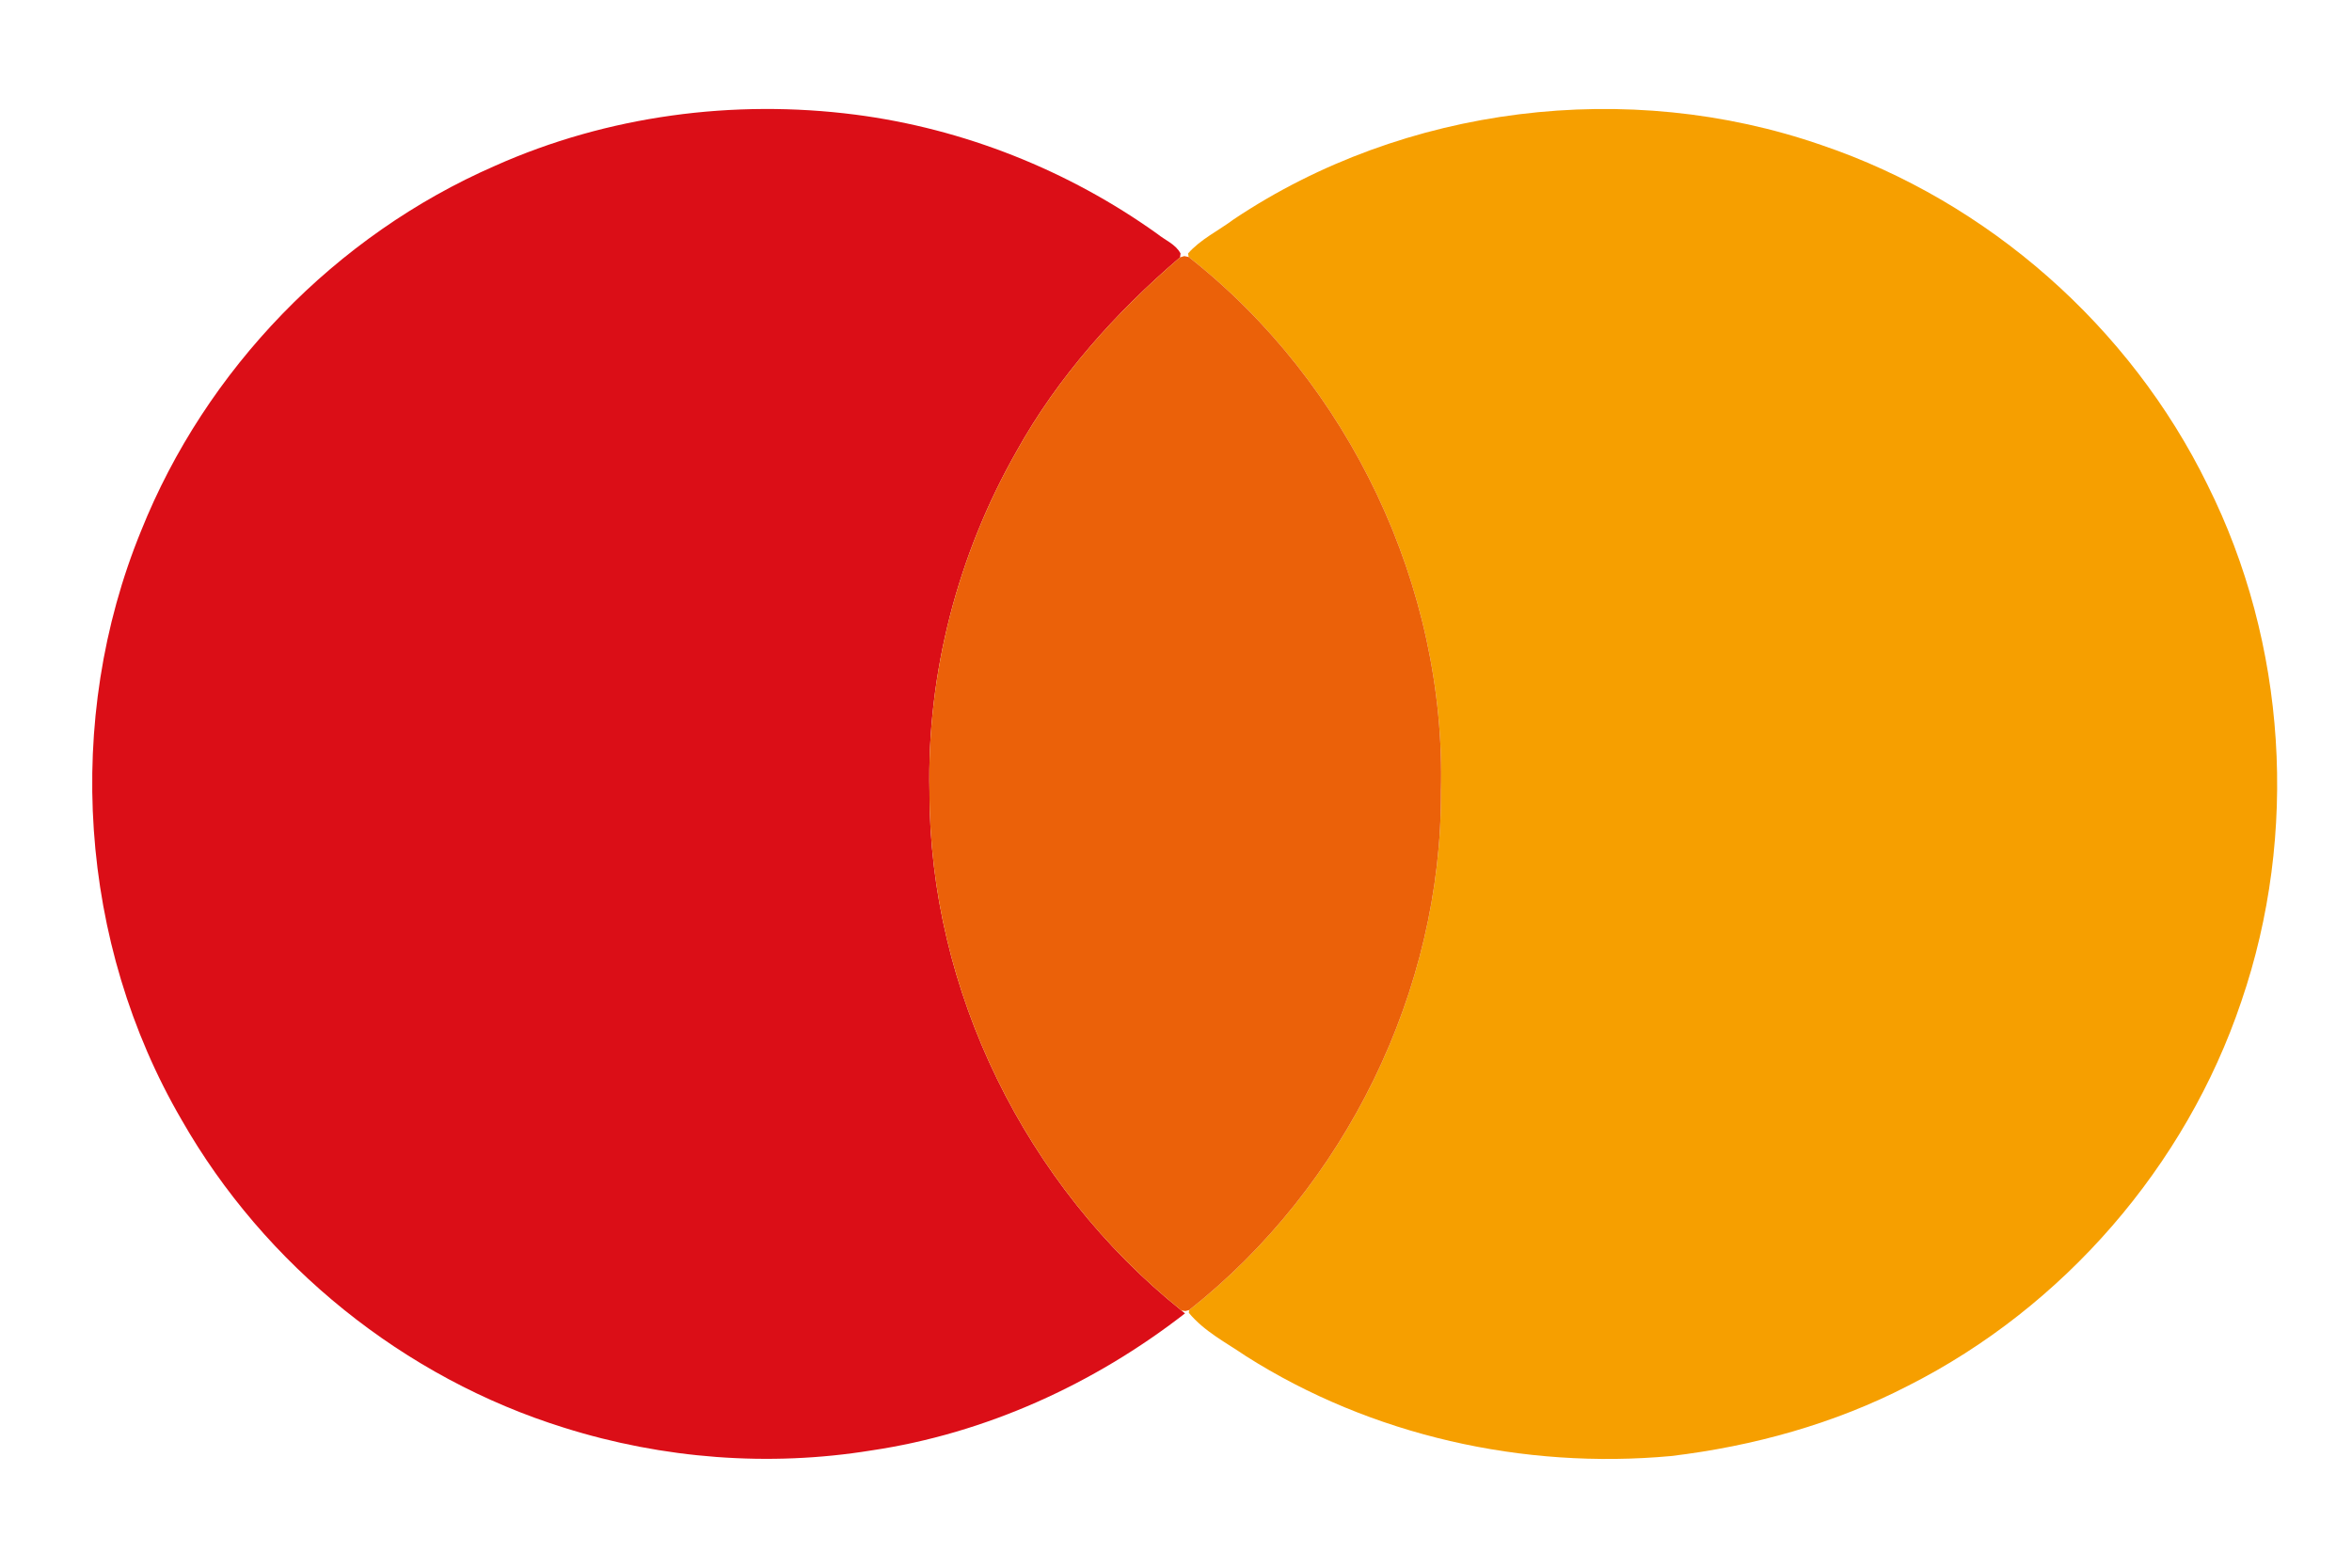
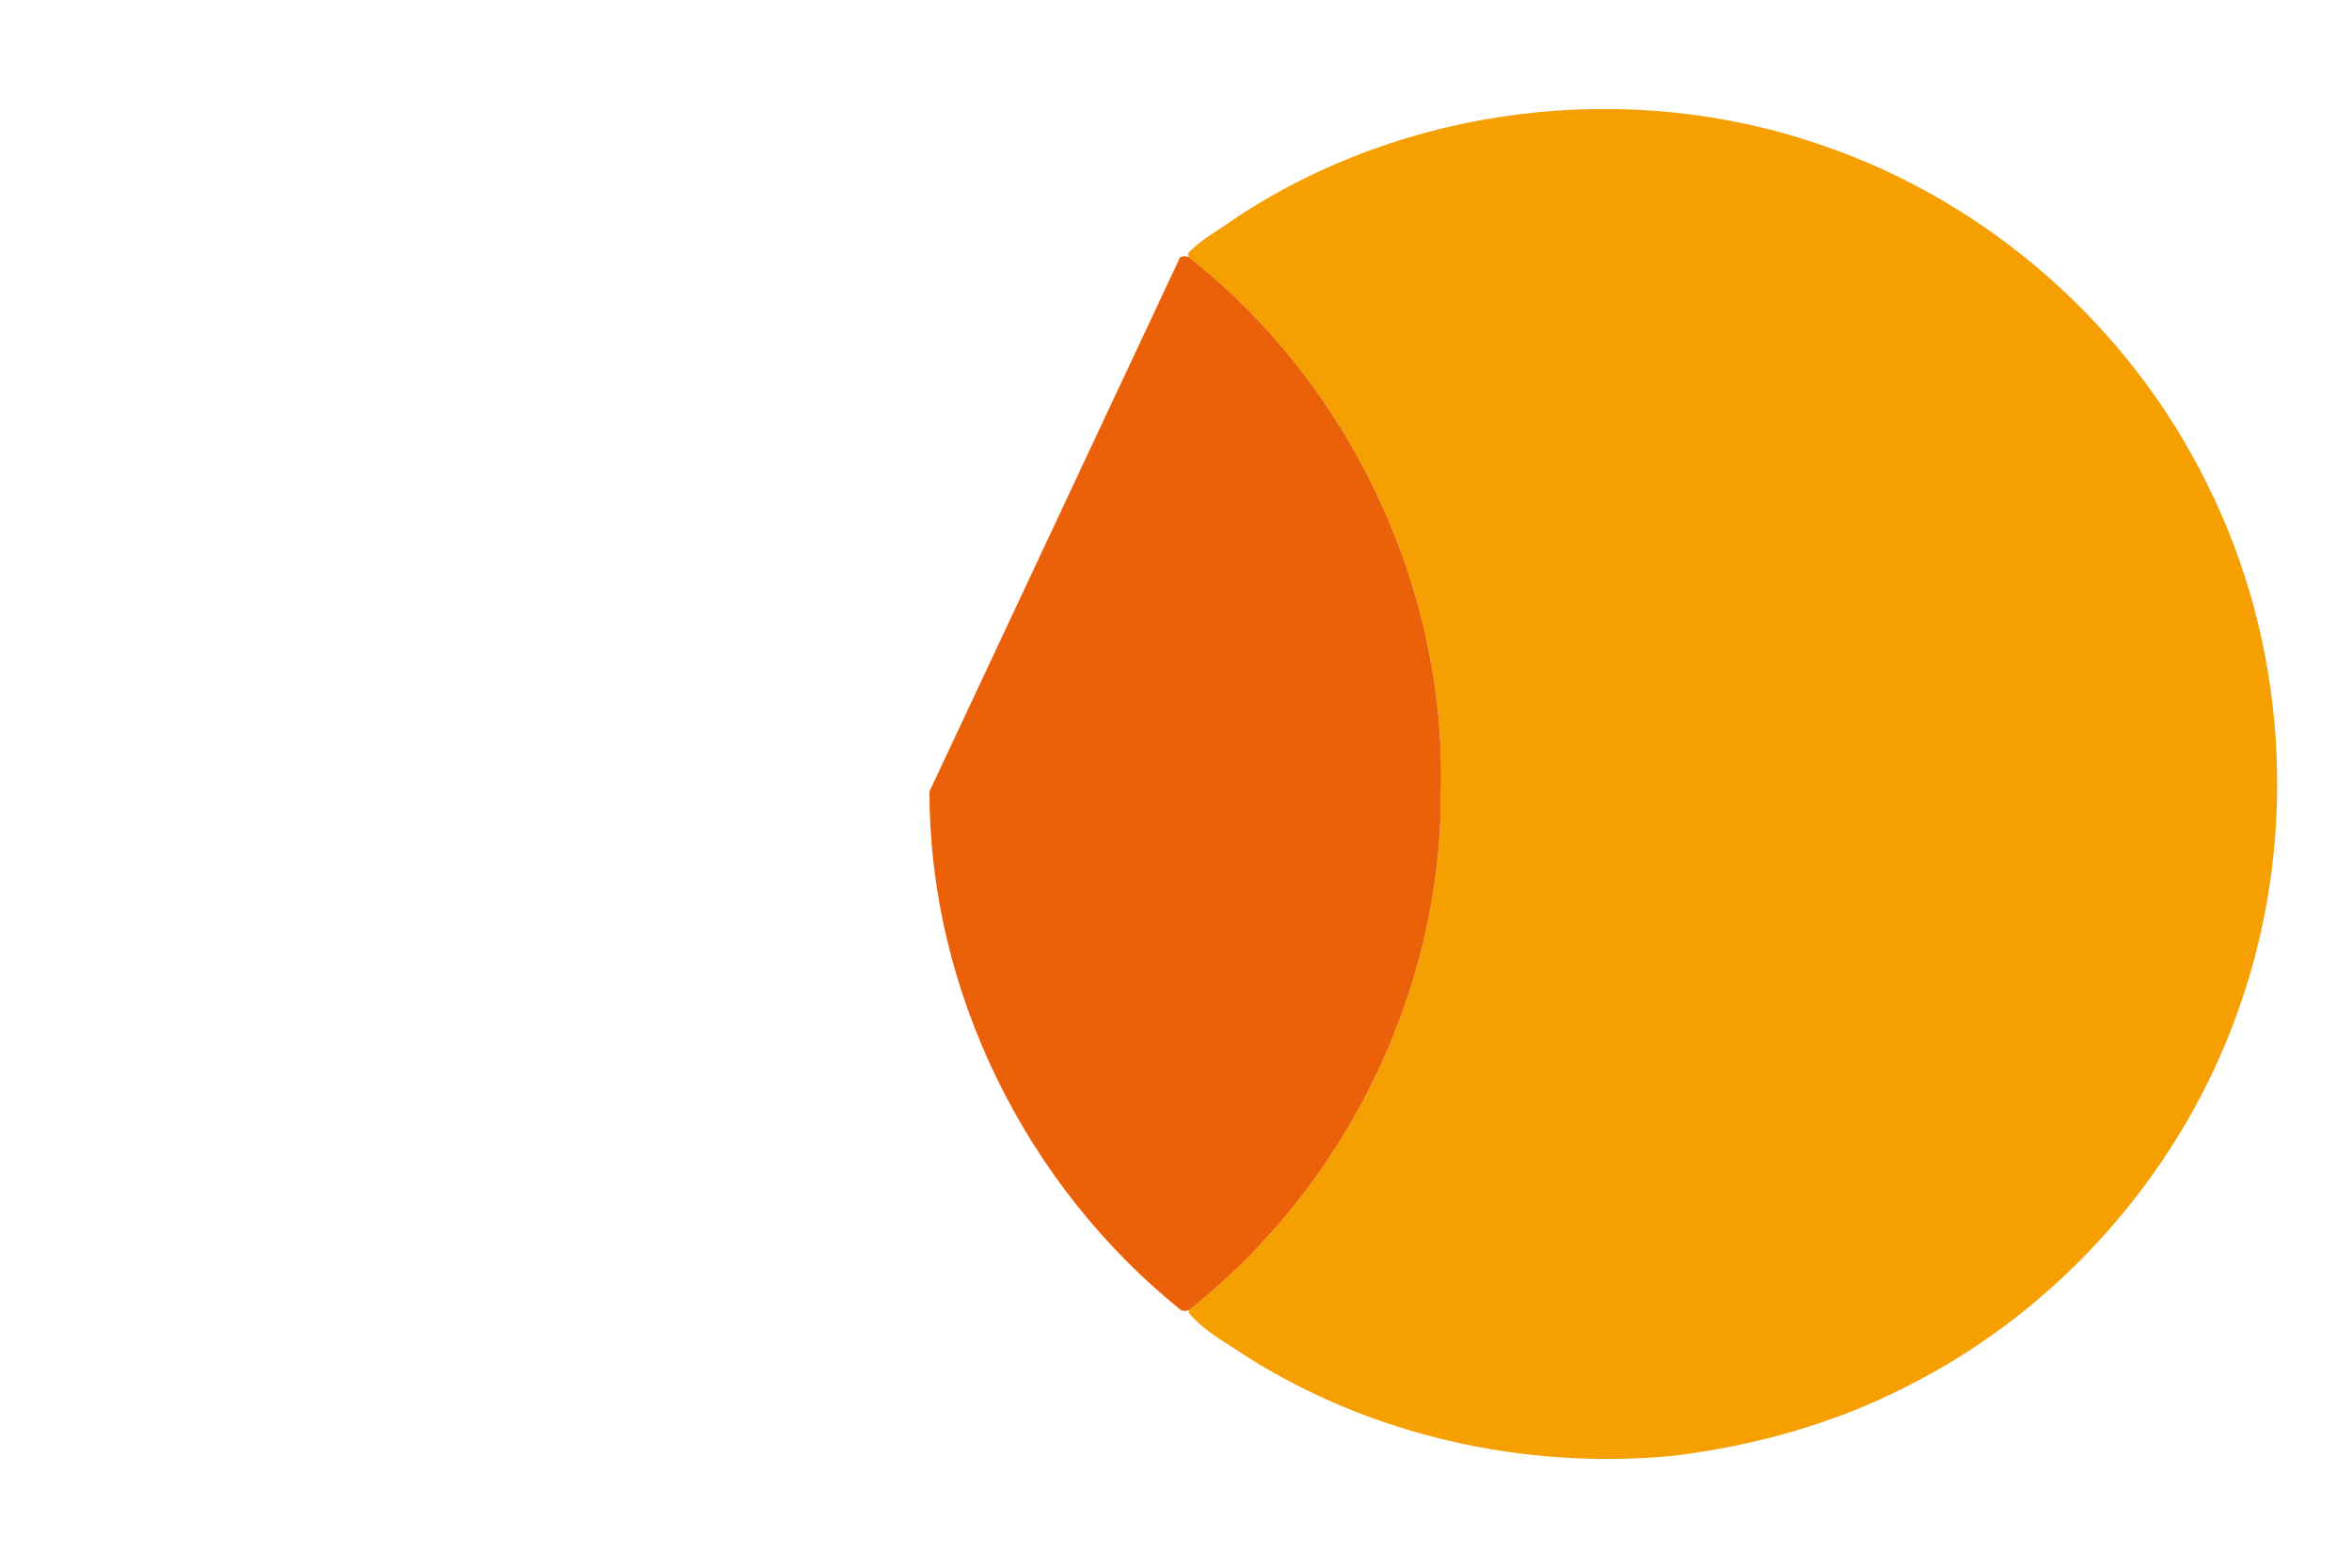
<svg xmlns="http://www.w3.org/2000/svg" id="svg35" version="1.1" viewBox="0 0 450 300" height="300" width="450">
  <defs id="defs39" />
  <g transform="translate(-258.437,11.457)" id="#db0e17ff">
-     <path style="opacity:1;fill:#db0e17" id="path2" d="m 353.18,20.26 c 21.48,-9.58 45.6,-12.77 68.88,-9.78 20.75,2.68 40.77,10.64 57.79,22.81 1.5,1.22 3.53,1.98 4.46,3.77 l -0.1,0.73 c -12.35,10.58 -23.38,22.88 -31.3,37.15 -11.2,19.68 -17.14,42.4 -16.64,65.06 -0.04,38.17 18.5,75.51 48.21,99.32 l 0.68,0.56 c -17.42,13.54 -38.15,22.99 -60.04,26.23 -19.54,3.17 -39.83,1.6 -58.71,-4.34 -30.65,-9.52 -57.33,-31.04 -73.22,-58.92 -19.67,-33.76 -22.55,-76.59 -7.75,-112.74 12.37,-30.91 37.22,-56.55 67.74,-69.85 z" />
-   </g>
+     </g>
  <g transform="translate(-258.437,11.457)" id="#f69f00ff">
    <path style="opacity:1;fill:#f69f00" id="path25" d="M 494.5,30.5 C 527.12,8.7 569.94,3.47 606.95,16.31 c 31.89,10.81 59.01,34.74 73.82,64.97 15.2,30.38 17.5,66.8 6.49,98.91 -10.62,31.55 -34.02,58.5 -63.72,73.52 -14.13,7.3 -29.66,11.59 -45.41,13.47 -28.24,2.59 -57.33,-3.89 -81.32,-19.13 -3.76,-2.57 -7.97,-4.71 -10.91,-8.27 l 0.05,-0.54 c 29.87,-23.56 48.37,-61.15 48.18,-99.26 1.03,-39.11 -17.53,-78.13 -48.27,-102.26 l -0.12,-0.67 c 2.39,-2.73 5.85,-4.37 8.76,-6.55 z" />
  </g>
  <g transform="translate(-258.437,11.457)" id="#eb6109ff">
-     <path style="opacity:1;fill:#eb6109" id="path30" d="m 484.21,37.79 0.81,-0.24 0.84,0.17 c 30.74,24.13 49.3,63.15 48.27,102.26 0.19,38.11 -18.31,75.7 -48.18,99.26 l -0.71,0.19 -0.76,-0.11 C 454.77,215.51 436.23,178.17 436.27,140 c -0.5,-22.66 5.44,-45.38 16.64,-65.06 7.92,-14.27 18.95,-26.57 31.3,-37.15 z" />
+     <path style="opacity:1;fill:#eb6109" id="path30" d="m 484.21,37.79 0.81,-0.24 0.84,0.17 c 30.74,24.13 49.3,63.15 48.27,102.26 0.19,38.11 -18.31,75.7 -48.18,99.26 l -0.71,0.19 -0.76,-0.11 C 454.77,215.51 436.23,178.17 436.27,140 z" />
  </g>
</svg>